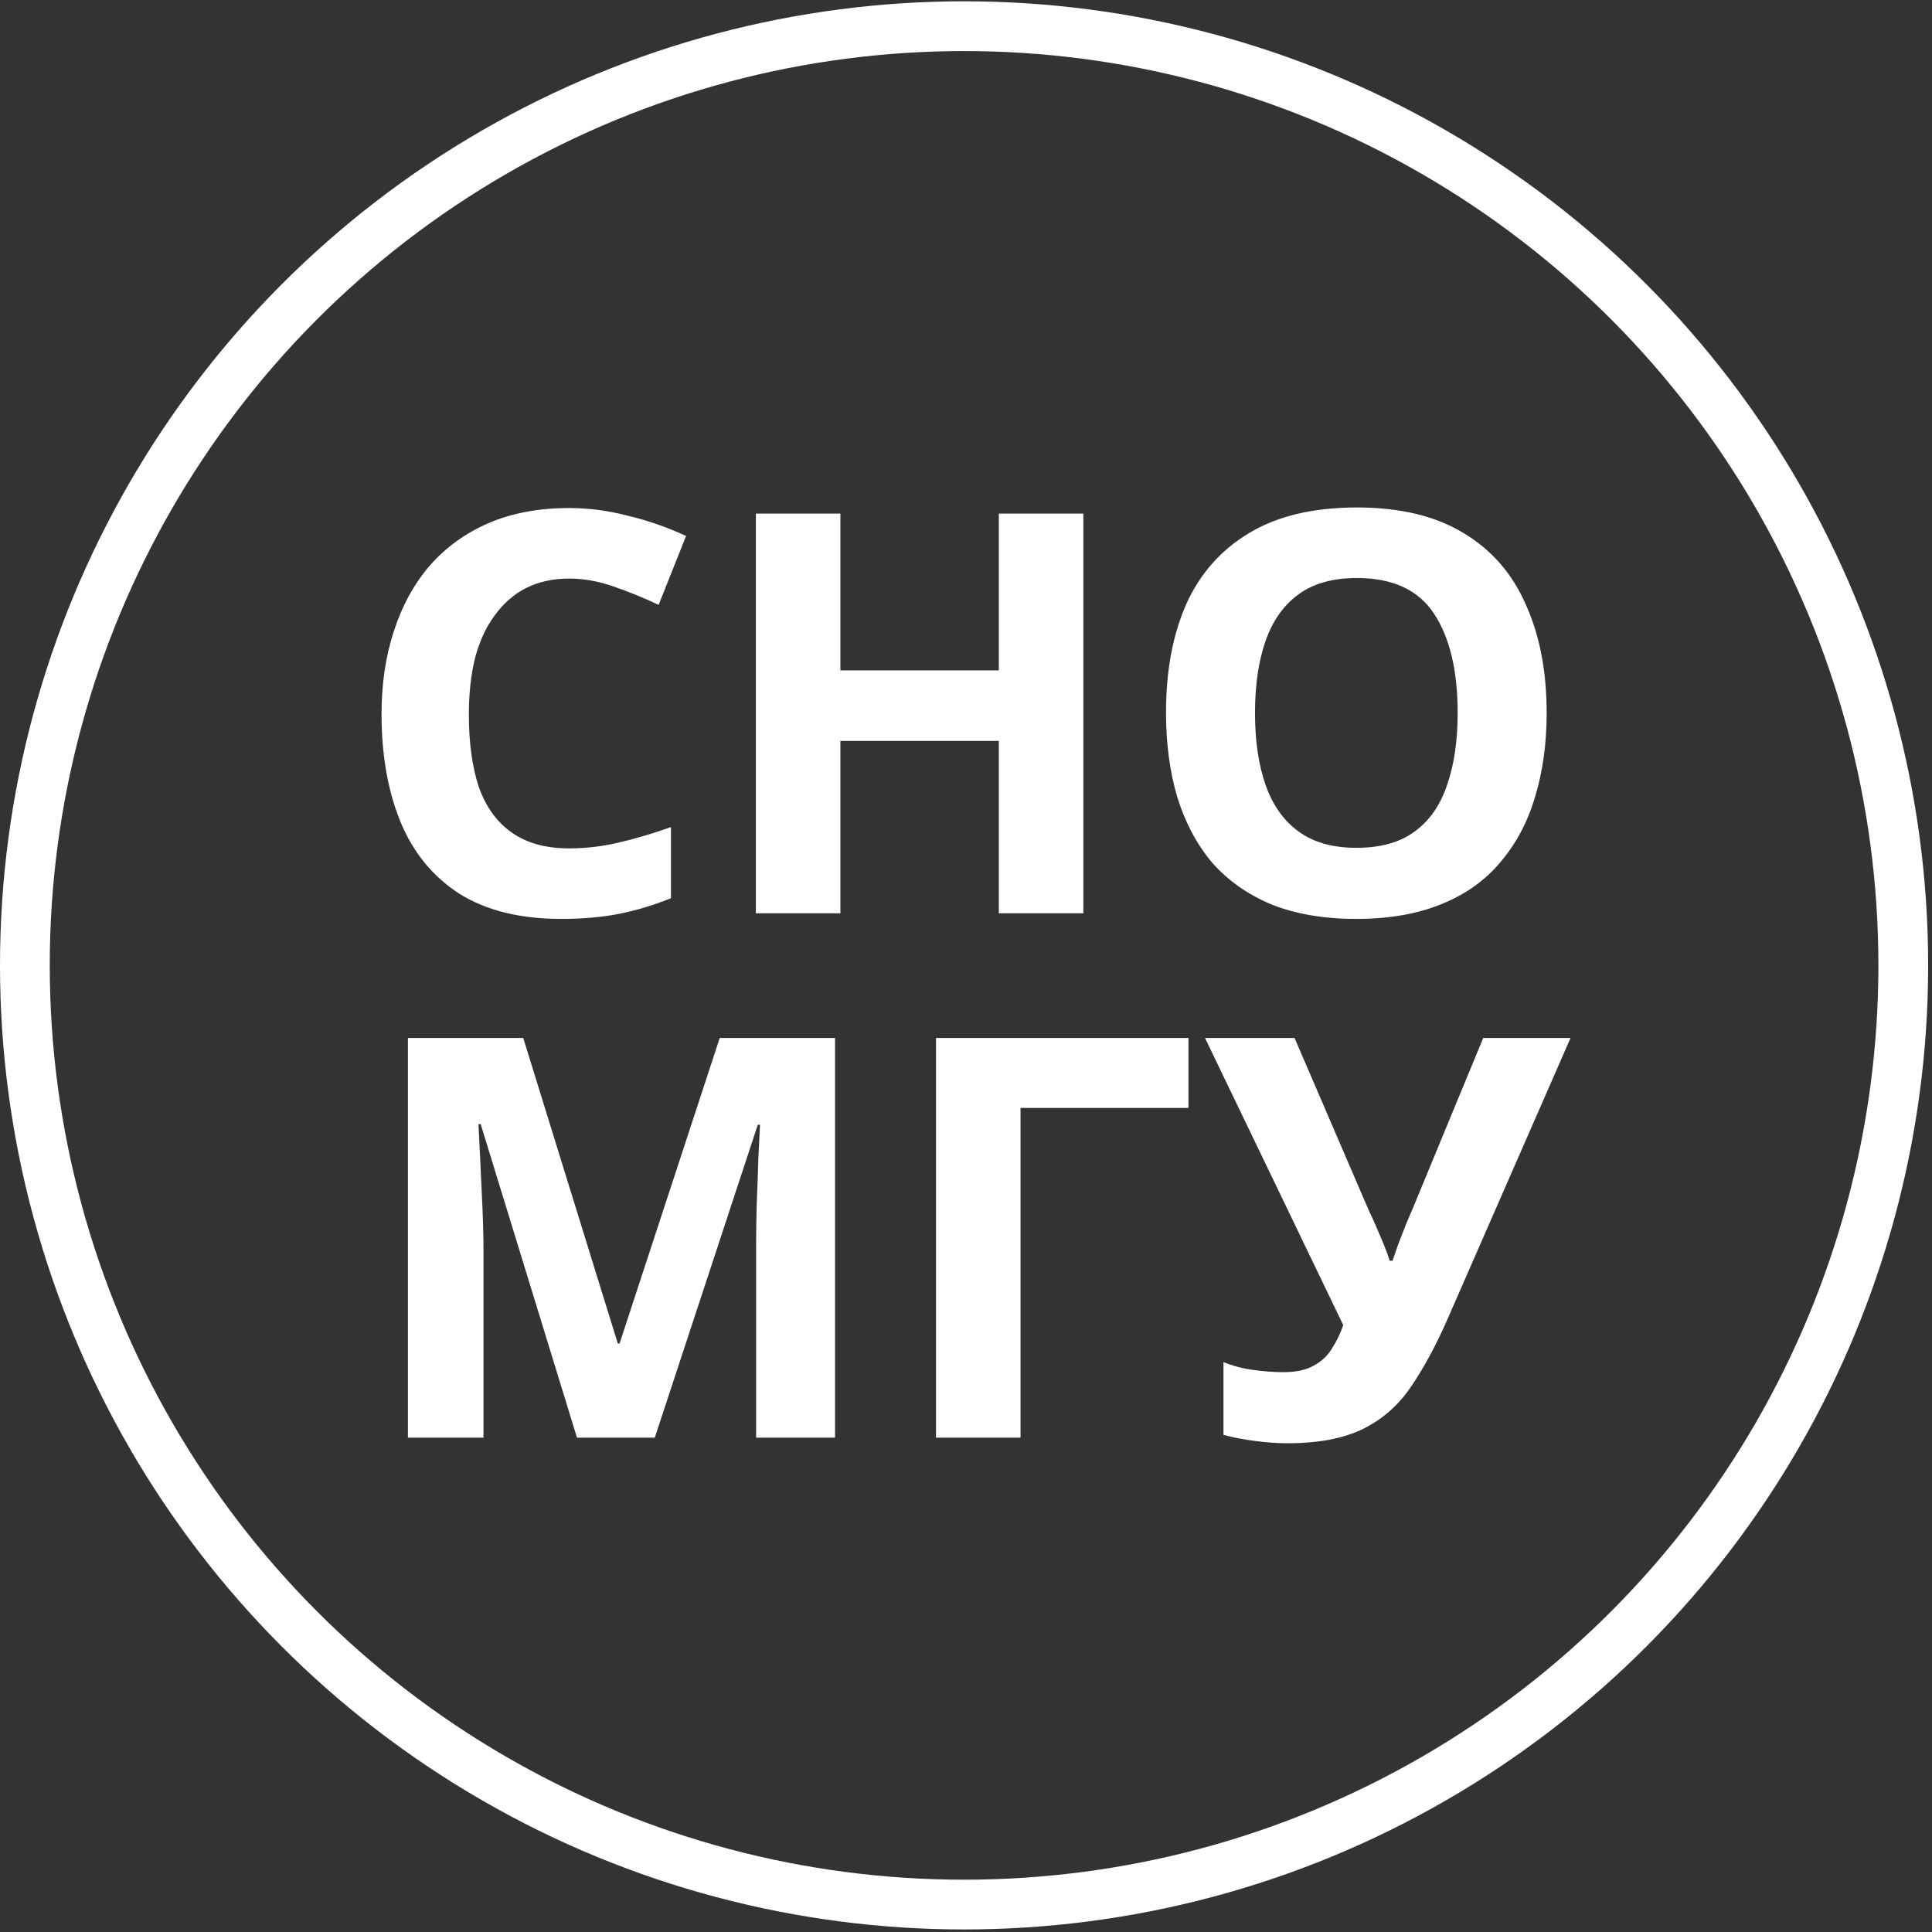
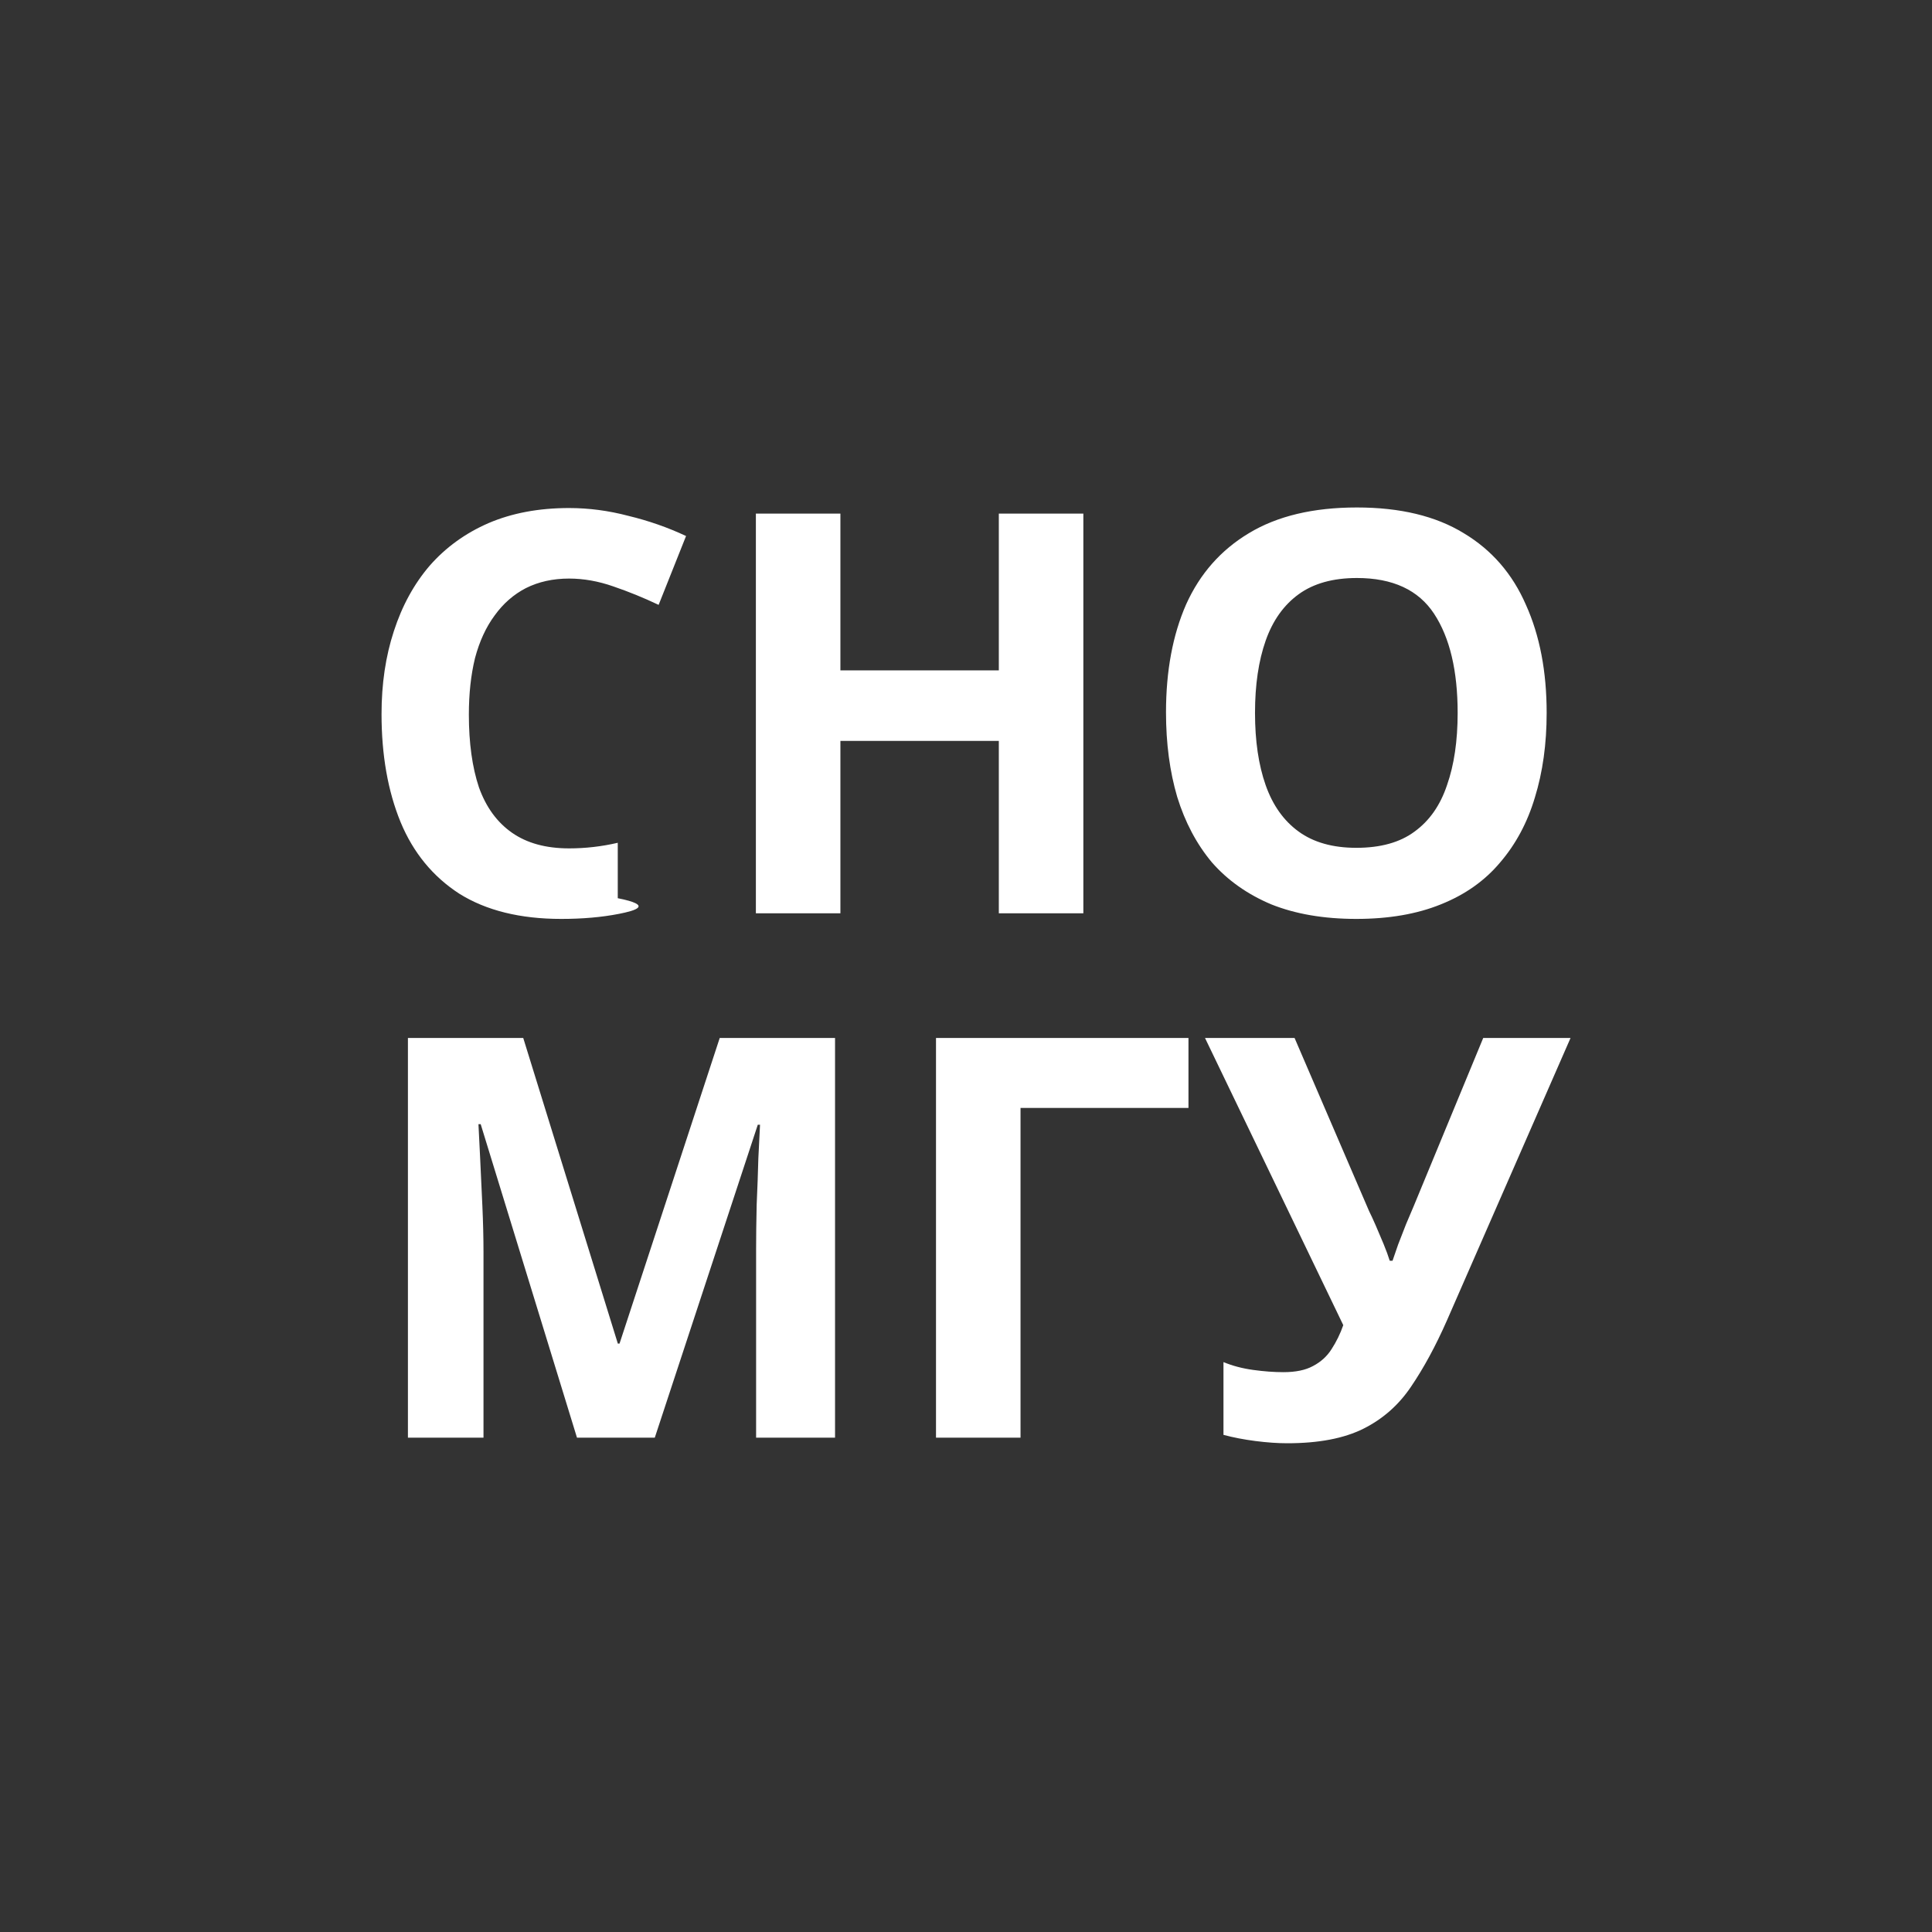
<svg xmlns="http://www.w3.org/2000/svg" width="479" height="479" viewBox="0 0 479 479" fill="none">
  <rect x="0" y="0" width="479" height="479" fill="#333333" stroke="none" />
-   <circle cx="239.023" cy="239.347" r="232.855" stroke="white" stroke-width="12.337" />
-   <path d="M141.088 143.443C137.109 143.443 133.547 144.23 130.401 145.803C127.348 147.376 124.757 149.642 122.629 152.603C120.501 155.471 118.882 158.987 117.771 163.151C116.754 167.315 116.245 171.987 116.245 177.169C116.245 184.201 117.077 190.215 118.743 195.211C120.501 200.115 123.23 203.862 126.931 206.453C130.632 209.044 135.351 210.339 141.088 210.339C145.159 210.339 149.184 209.876 153.162 208.951C157.233 208.026 161.628 206.73 166.347 205.065V222.691C161.998 224.449 157.696 225.744 153.44 226.577C149.184 227.41 144.419 227.826 139.145 227.826C128.967 227.826 120.547 225.744 113.885 221.581C107.316 217.325 102.459 211.403 99.313 203.816C96.167 196.136 94.594 187.208 94.594 177.03C94.594 169.535 95.612 162.688 97.647 156.489C99.683 150.198 102.644 144.785 106.53 140.251C110.508 135.717 115.366 132.201 121.102 129.703C126.931 127.205 133.593 125.956 141.088 125.956C145.992 125.956 150.895 126.604 155.799 127.899C160.796 129.102 165.561 130.767 170.094 132.895L163.294 149.966C159.593 148.208 155.846 146.682 152.052 145.386C148.351 144.091 144.696 143.443 141.088 143.443ZM268.595 226.438H247.638V183.692H208.361V226.438H187.404V127.344H208.361V166.204H247.638V127.344H268.595V226.438ZM383.462 176.752C383.462 184.432 382.49 191.417 380.547 197.709C378.697 203.908 375.829 209.275 371.943 213.809C368.149 218.342 363.245 221.812 357.231 224.218C351.309 226.623 344.324 227.826 336.274 227.826C328.224 227.826 321.193 226.623 315.178 224.218C309.257 221.719 304.353 218.25 300.467 213.809C296.673 209.275 293.805 203.862 291.862 197.57C290.012 191.279 289.086 184.293 289.086 176.613C289.086 166.343 290.752 157.415 294.083 149.827C297.506 142.24 302.688 136.365 309.627 132.201C316.659 127.945 325.588 125.817 336.413 125.817C347.146 125.817 355.982 127.945 362.921 132.201C369.861 136.365 374.996 142.287 378.327 149.966C381.75 157.553 383.462 166.482 383.462 176.752ZM311.154 176.752C311.154 183.692 312.033 189.66 313.791 194.656C315.549 199.652 318.278 203.492 321.979 206.175C325.68 208.858 330.445 210.2 336.274 210.2C342.288 210.2 347.1 208.858 350.708 206.175C354.409 203.492 357.092 199.652 358.758 194.656C360.516 189.66 361.395 183.692 361.395 176.752C361.395 166.297 359.452 158.108 355.566 152.187C351.68 146.265 345.295 143.304 336.413 143.304C330.491 143.304 325.68 144.646 321.979 147.329C318.278 150.013 315.549 153.852 313.791 158.849C312.033 163.845 311.154 169.813 311.154 176.752ZM143.05 356.438L119.178 278.717H118.623C118.716 280.568 118.854 283.343 119.039 287.044C119.225 290.745 119.41 294.724 119.595 298.98C119.78 303.144 119.872 306.937 119.872 310.361V356.438H101.136V257.344H129.726L153.181 333.122H153.598L178.441 257.344H207.031V356.438H187.462V309.528C187.462 306.382 187.508 302.774 187.601 298.703C187.786 294.631 187.924 290.792 188.017 287.183C188.202 283.482 188.341 280.706 188.433 278.856H187.878L162.341 356.438H143.05ZM294.656 257.344V274.692H253.019V356.438H232.062V257.344H294.656ZM358.713 327.432C355.937 333.723 352.976 339.182 349.83 343.809C346.777 348.342 342.845 351.812 338.033 354.218C333.222 356.623 326.93 357.826 319.158 357.826C316.753 357.826 314.116 357.641 311.247 357.271C308.379 356.901 305.742 356.392 303.336 355.744V337.702C305.557 338.627 308.009 339.275 310.692 339.645C313.375 340.015 315.874 340.2 318.187 340.2C321.24 340.2 323.692 339.691 325.542 338.673C327.486 337.656 329.012 336.268 330.122 334.51C331.325 332.659 332.297 330.67 333.037 328.542L298.756 257.344H320.962L339.421 300.229C339.884 301.154 340.439 302.357 341.087 303.838C341.734 305.318 342.382 306.845 343.03 308.418C343.677 309.991 344.186 311.379 344.556 312.581H345.25C345.62 311.471 346.083 310.129 346.638 308.556C347.286 306.891 347.934 305.226 348.581 303.56C349.321 301.802 349.969 300.275 350.524 298.98L367.734 257.344H389.385L358.713 327.432Z" fill="white" />
+   <path d="M141.088 143.443C137.109 143.443 133.547 144.23 130.401 145.803C127.348 147.376 124.757 149.642 122.629 152.603C120.501 155.471 118.882 158.987 117.771 163.151C116.754 167.315 116.245 171.987 116.245 177.169C116.245 184.201 117.077 190.215 118.743 195.211C120.501 200.115 123.23 203.862 126.931 206.453C130.632 209.044 135.351 210.339 141.088 210.339C145.159 210.339 149.184 209.876 153.162 208.951V222.691C161.998 224.449 157.696 225.744 153.44 226.577C149.184 227.41 144.419 227.826 139.145 227.826C128.967 227.826 120.547 225.744 113.885 221.581C107.316 217.325 102.459 211.403 99.313 203.816C96.167 196.136 94.594 187.208 94.594 177.03C94.594 169.535 95.612 162.688 97.647 156.489C99.683 150.198 102.644 144.785 106.53 140.251C110.508 135.717 115.366 132.201 121.102 129.703C126.931 127.205 133.593 125.956 141.088 125.956C145.992 125.956 150.895 126.604 155.799 127.899C160.796 129.102 165.561 130.767 170.094 132.895L163.294 149.966C159.593 148.208 155.846 146.682 152.052 145.386C148.351 144.091 144.696 143.443 141.088 143.443ZM268.595 226.438H247.638V183.692H208.361V226.438H187.404V127.344H208.361V166.204H247.638V127.344H268.595V226.438ZM383.462 176.752C383.462 184.432 382.49 191.417 380.547 197.709C378.697 203.908 375.829 209.275 371.943 213.809C368.149 218.342 363.245 221.812 357.231 224.218C351.309 226.623 344.324 227.826 336.274 227.826C328.224 227.826 321.193 226.623 315.178 224.218C309.257 221.719 304.353 218.25 300.467 213.809C296.673 209.275 293.805 203.862 291.862 197.57C290.012 191.279 289.086 184.293 289.086 176.613C289.086 166.343 290.752 157.415 294.083 149.827C297.506 142.24 302.688 136.365 309.627 132.201C316.659 127.945 325.588 125.817 336.413 125.817C347.146 125.817 355.982 127.945 362.921 132.201C369.861 136.365 374.996 142.287 378.327 149.966C381.75 157.553 383.462 166.482 383.462 176.752ZM311.154 176.752C311.154 183.692 312.033 189.66 313.791 194.656C315.549 199.652 318.278 203.492 321.979 206.175C325.68 208.858 330.445 210.2 336.274 210.2C342.288 210.2 347.1 208.858 350.708 206.175C354.409 203.492 357.092 199.652 358.758 194.656C360.516 189.66 361.395 183.692 361.395 176.752C361.395 166.297 359.452 158.108 355.566 152.187C351.68 146.265 345.295 143.304 336.413 143.304C330.491 143.304 325.68 144.646 321.979 147.329C318.278 150.013 315.549 153.852 313.791 158.849C312.033 163.845 311.154 169.813 311.154 176.752ZM143.05 356.438L119.178 278.717H118.623C118.716 280.568 118.854 283.343 119.039 287.044C119.225 290.745 119.41 294.724 119.595 298.98C119.78 303.144 119.872 306.937 119.872 310.361V356.438H101.136V257.344H129.726L153.181 333.122H153.598L178.441 257.344H207.031V356.438H187.462V309.528C187.462 306.382 187.508 302.774 187.601 298.703C187.786 294.631 187.924 290.792 188.017 287.183C188.202 283.482 188.341 280.706 188.433 278.856H187.878L162.341 356.438H143.05ZM294.656 257.344V274.692H253.019V356.438H232.062V257.344H294.656ZM358.713 327.432C355.937 333.723 352.976 339.182 349.83 343.809C346.777 348.342 342.845 351.812 338.033 354.218C333.222 356.623 326.93 357.826 319.158 357.826C316.753 357.826 314.116 357.641 311.247 357.271C308.379 356.901 305.742 356.392 303.336 355.744V337.702C305.557 338.627 308.009 339.275 310.692 339.645C313.375 340.015 315.874 340.2 318.187 340.2C321.24 340.2 323.692 339.691 325.542 338.673C327.486 337.656 329.012 336.268 330.122 334.51C331.325 332.659 332.297 330.67 333.037 328.542L298.756 257.344H320.962L339.421 300.229C339.884 301.154 340.439 302.357 341.087 303.838C341.734 305.318 342.382 306.845 343.03 308.418C343.677 309.991 344.186 311.379 344.556 312.581H345.25C345.62 311.471 346.083 310.129 346.638 308.556C347.286 306.891 347.934 305.226 348.581 303.56C349.321 301.802 349.969 300.275 350.524 298.98L367.734 257.344H389.385L358.713 327.432Z" fill="white" />
</svg>